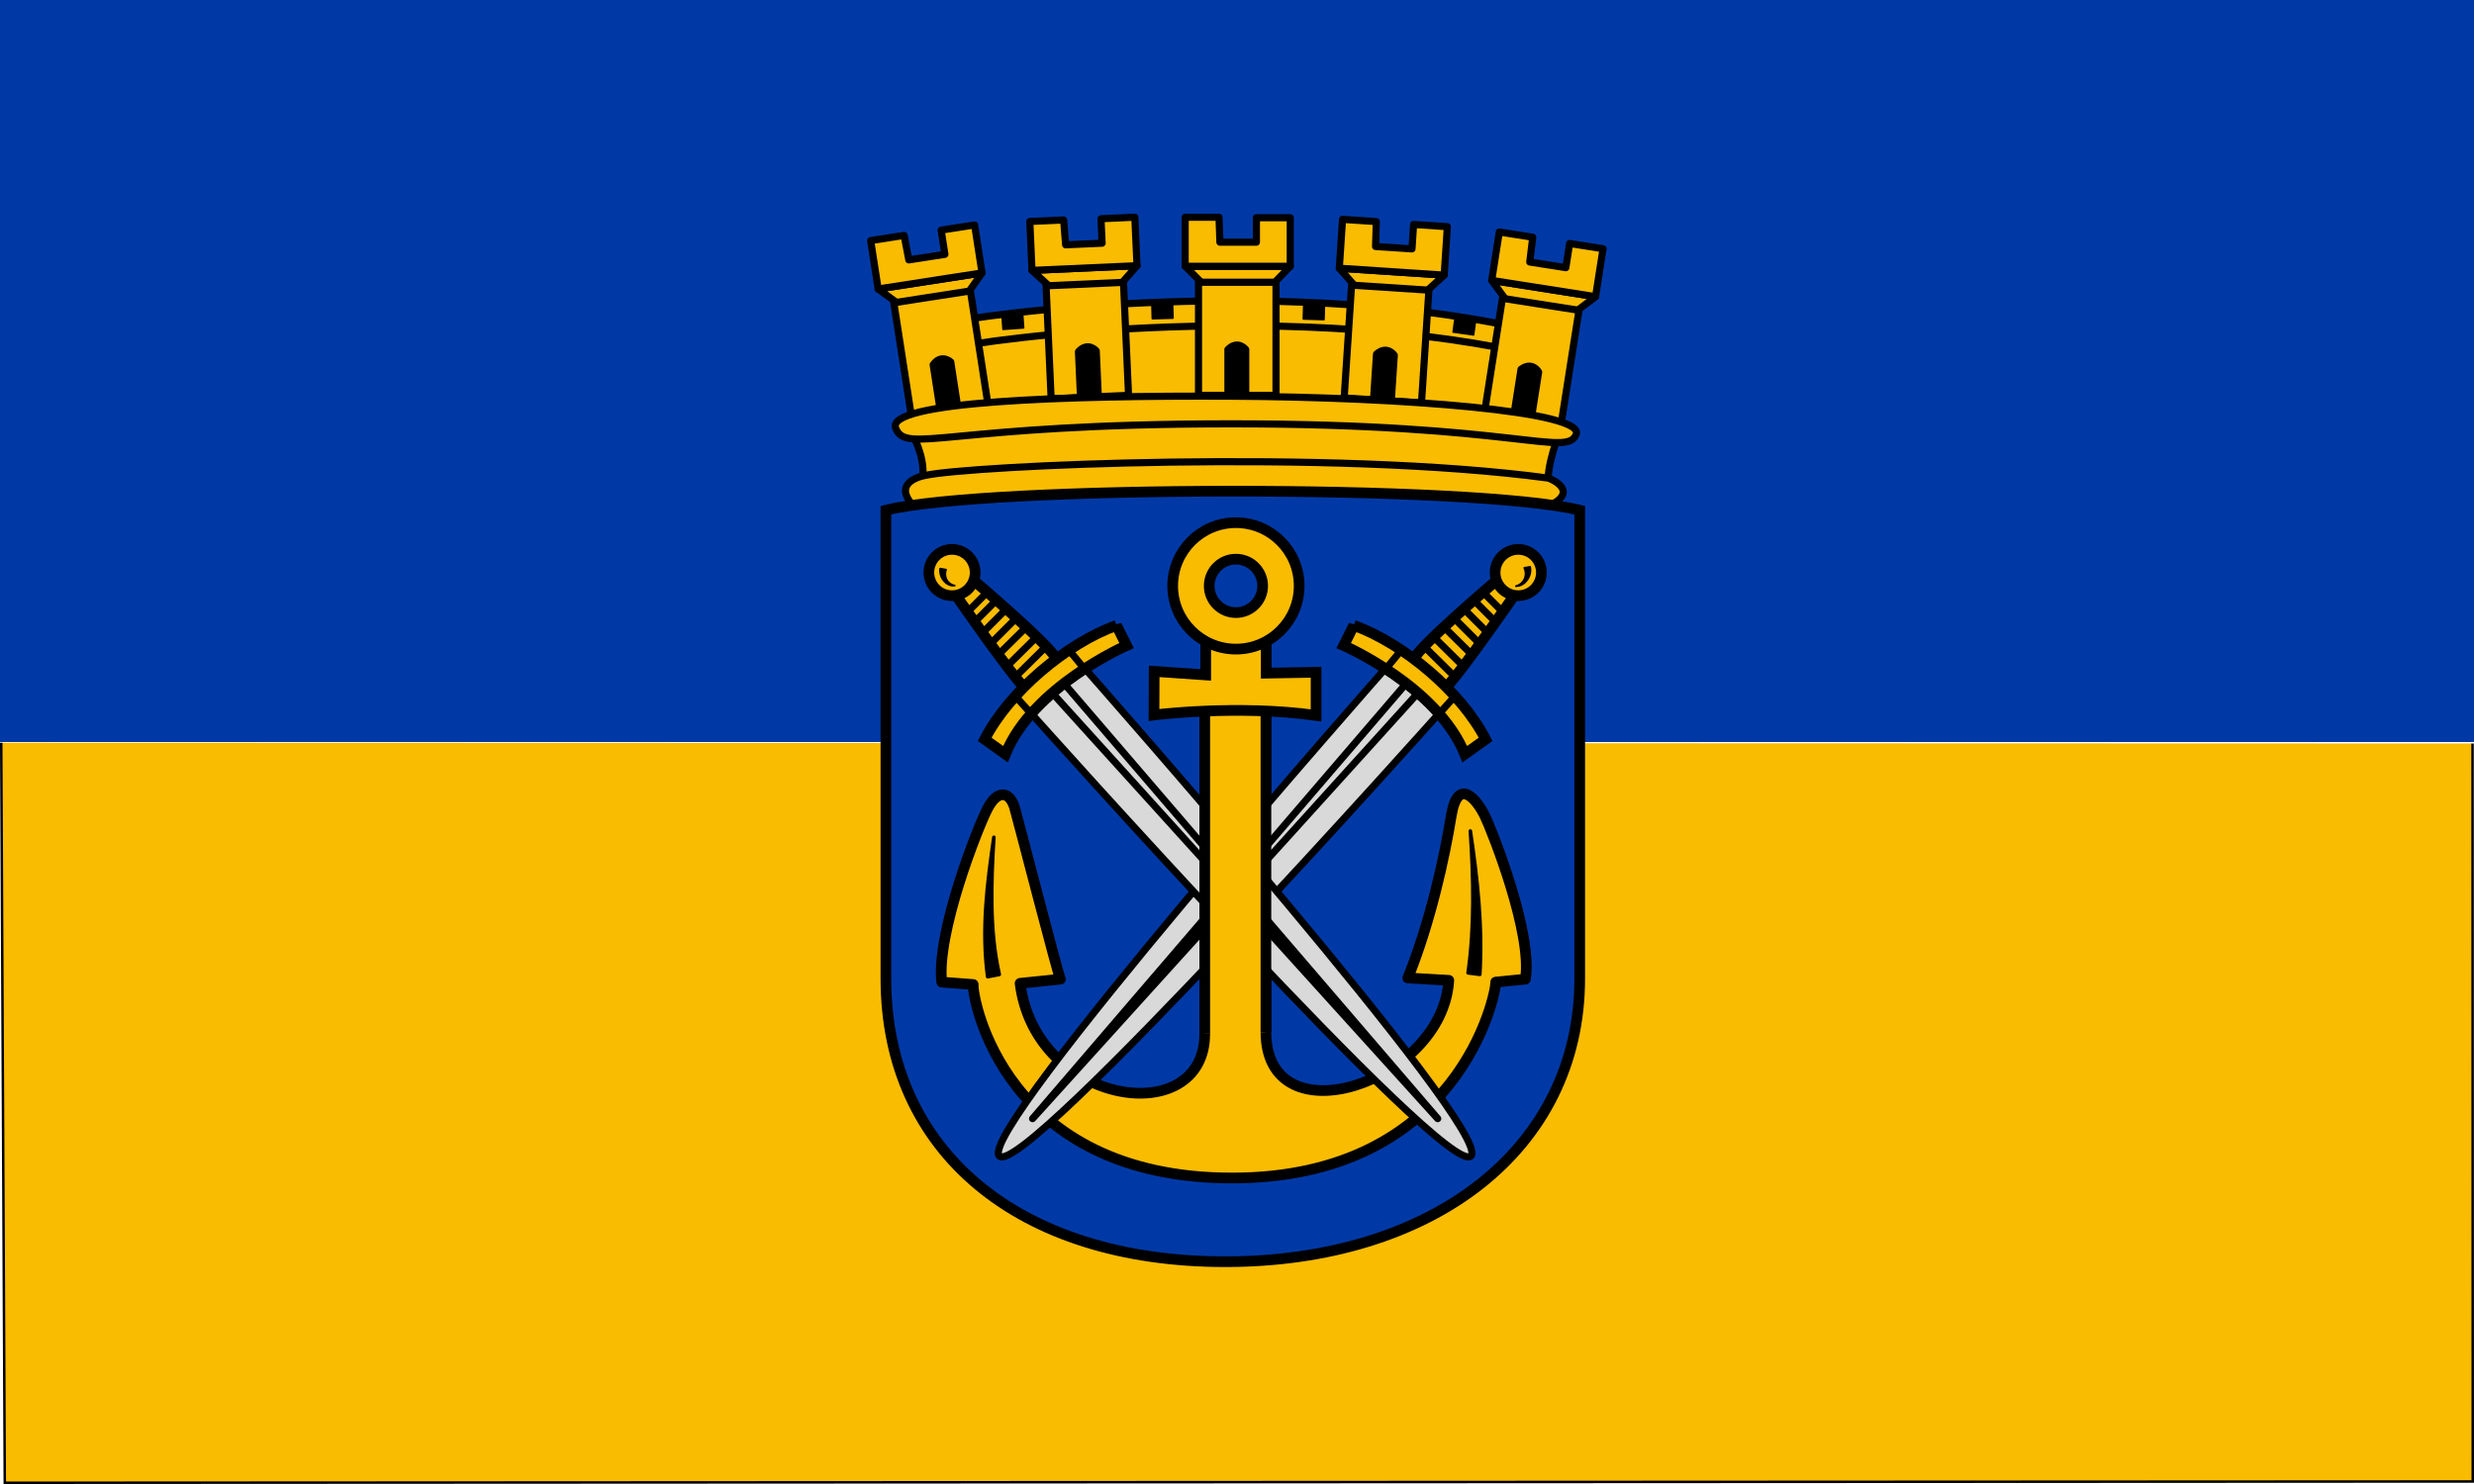
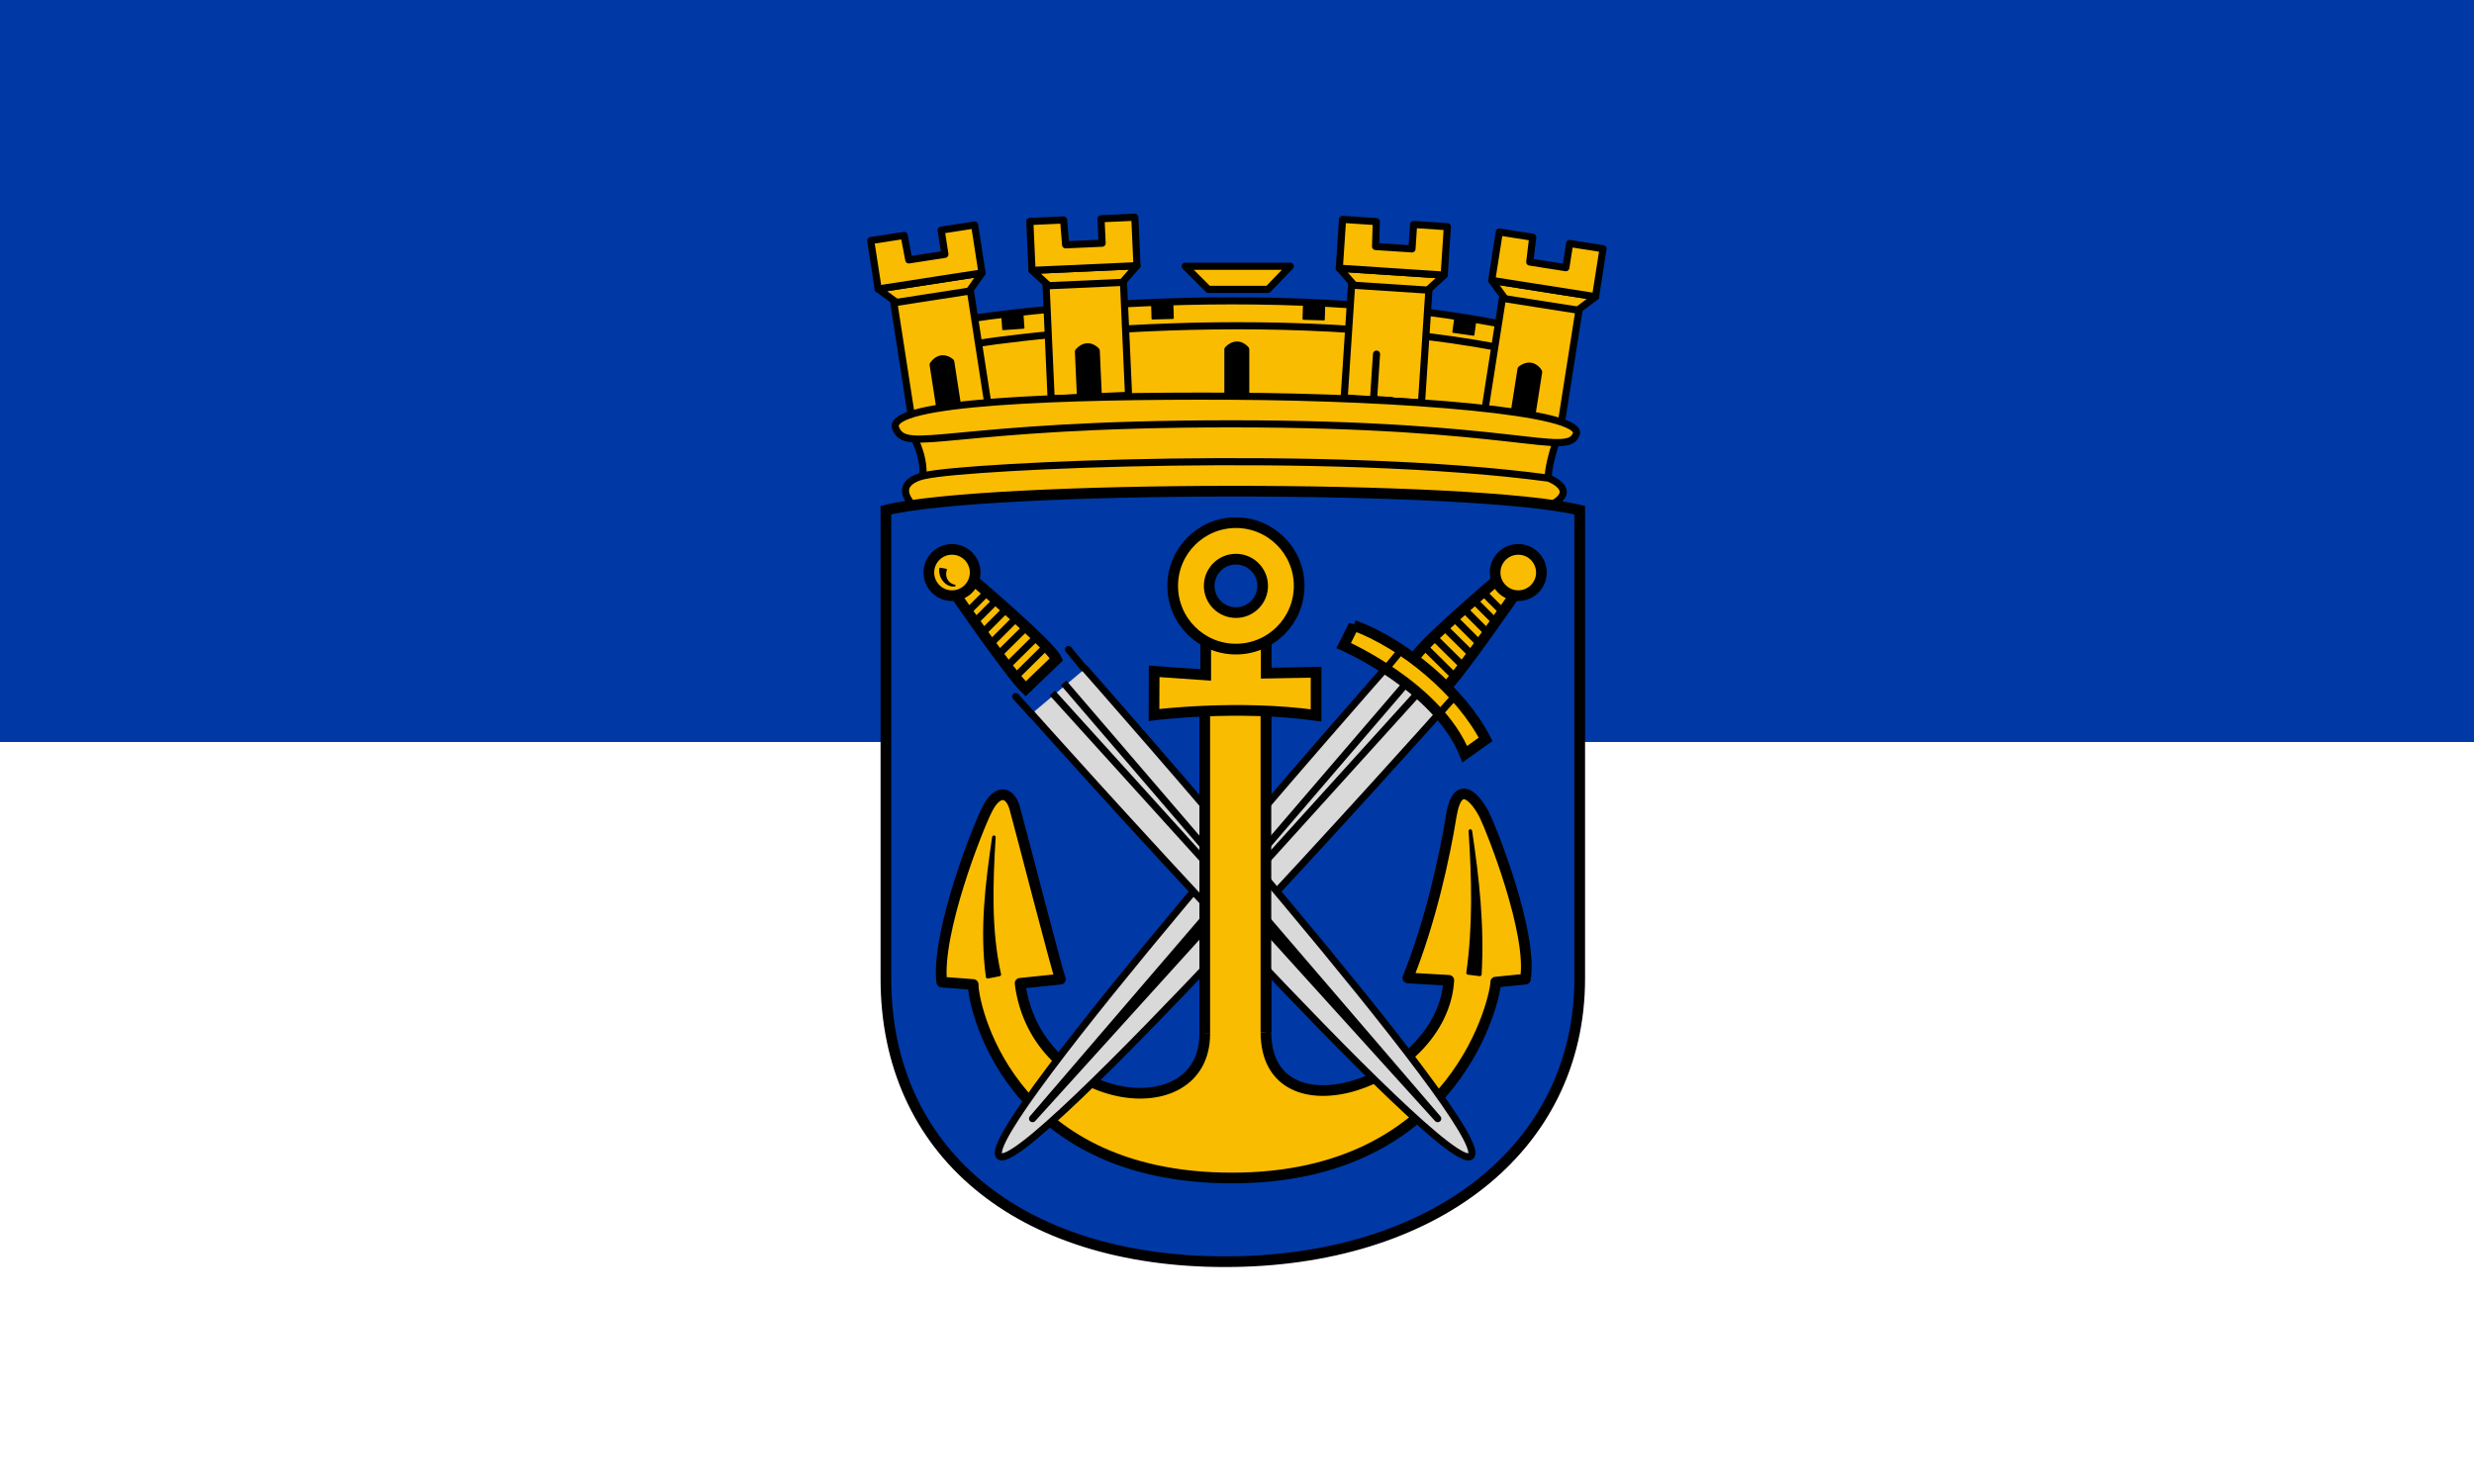
<svg xmlns="http://www.w3.org/2000/svg" height="300" width="500">
  <path fill="#0039a6" d="M0-.001h500v150H0z" />
-   <path style="enable-background:accumulate;color:#000" d="m.251 150.15.715 149.6 498.78-.26-.04-149.18" stroke="#000" stroke-width=".502" fill="#fabc00" />
  <g transform="matrix(.36 0 0 .36 175.245 43.192)">
    <path fill="#fabc00" d="m33.885 71.856 9.333 48.004 325.33 1.33 7.33-48.668c0 .001-139.33-39.333-342-.666z" />
    <path stroke-linejoin="round" d="M380.55 80.773c-136.5-33.25-312.25-11-337-4.5l-3-14c24.75-6.5 200.5-28.75 337 4.5l3 14zM225.05 42.523l12.5-13h-59l13 13z" stroke="#000" stroke-width="4" fill="#fabc00" />
-     <path stroke-linejoin="round" stroke="#000" stroke-width="4" fill="#fabc00" d="M186.05 38.523h43.5v63.5h-43.5zM198.05 16.023h20.5V2.273h19v27.25h-59v-27.5h19z" />
    <path stroke-linejoin="round" d="M212.55 101.77h-10V76.273c5.63-5.625 10 0 10 0v25.497z" stroke="#000" stroke-width="4" />
    <path stroke-linejoin="round" stroke="#000" stroke-width="4" fill="#fabc00" d="m310.64 46.659 13.32-12.153-58.87-3.87 12.12 13.825z" />
    <path stroke-linejoin="round" stroke="#000" stroke-width="4" fill="#fabc00" d="m271.976 40.112 43.405 2.853-4.165 63.36-43.406-2.853z" />
    <path stroke-linejoin="round" stroke="#000" stroke-width="4" fill="#fabc00" d="m285.44 18.444 20.45 1.345.9-13.72 18.96 1.246-1.79 27.191-58.87-3.87 1.81-27.44 18.95 1.246z" />
-     <path stroke-linejoin="round" d="m294.28 104.96-9.98-.66 1.67-25.44c5.98-5.244 9.98.656 9.98.656l-1.67 25.444z" stroke="#000" stroke-width="4" />
+     <path stroke-linejoin="round" d="m294.28 104.96-9.98-.66 1.67-25.44l-1.67 25.444z" stroke="#000" stroke-width="4" />
    <path stroke-linejoin="round" stroke="#000" stroke-width="4" fill="#fabc00" d="m394.57 57.525 14.36-10.905-58.28-9.151 10.83 14.86z" />
    <path stroke-linejoin="round" stroke="#000" stroke-width="4" fill="#fabc00" d="m356.668 47.525 42.975 6.747-9.849 62.732-42.974-6.747zM372.01 27.158l20.25 3.179 2.13-13.584 18.77 2.947-4.23 26.92-58.28-9.151 4.26-27.166 18.77 2.947z" />
    <path stroke-linejoin="round" d="m373.03 114.12-9.88-1.55 3.96-25.193c6.43-4.685 9.88 1.55 9.88 1.55l-3.96 25.193z" stroke="#000" stroke-width="4" />
    <path stroke-linejoin="round" stroke="#000" stroke-width="4" fill="#fabc00" d="m139.61 42.771 11.9-13.548-58.937 2.645 13.567 12.404z" />
    <path stroke-linejoin="round" stroke="#000" stroke-width="4" fill="#fabc00" d="m100.468 40.527 43.456-1.95 2.845 63.437-43.456 1.949zM111.45 17.507l20.48-.919-.62-13.735L150.29 2l1.22 27.223-58.937 2.645L91.34 4.396l18.98-.852z" />
    <path stroke-linejoin="round" d="m129.78 102.52-9.99.45-1.15-25.475c5.37-5.872 9.99-.448 9.99-.448l1.15 25.473z" stroke="#000" stroke-width="4" />
    <path stroke-linejoin="round" stroke="#000" stroke-width="4" fill="#fabc00" d="m54.148 48.034 10.365-14.76L6.207 42.3l14.836 10.859z" />
    <path stroke-linejoin="round" stroke="#000" stroke-width="4" fill="#fabc00" d="m14.996 50.046 42.987-6.655 9.715 62.75-42.987 6.656z" />
    <path stroke-linejoin="round" stroke="#000" stroke-width="4" fill="#fabc00" d="m23.412 25.976 20.258-3.135-2.103-13.589 18.776-2.907 4.17 26.929L6.207 42.3 2 15.125l18.776-2.907z" />
    <path stroke-linejoin="round" d="m50.86 108.5-9.882 1.53-3.901-25.201c4.698-6.42 9.882-1.53 9.882-1.53L50.86 108.5z" stroke="#000" stroke-width="4" />
    <path stroke-linejoin="round" stroke="#000" d="m75.783 56.936 11.472-.81.563 7.98-11.471.81zM159.942 50.946l11.495-.326.227 7.996-11.495.326zM245.178 51.107l11.493.339-.236 7.995-11.493-.339zM330.148 58.517l11.385 1.603-1.115 7.922-11.386-1.603z" />
    <path stroke-linejoin="round" d="M22.552 119.02s13 19 7.5 34l352.5 1c-2-11.5 6.5-32 6.5-32s-165.83-27.164-366.5-3z" stroke="#000" stroke-width="4" fill="#fabc00" />
    <path stroke-linejoin="round" d="M25.052 163.02c-11-13 7.5-16 7.5-16 24-5.5 227.5-15 350 1.5 0 0 17.5 6.5 1.5 15M16.052 120.52c-6-15 93.998-18.5 189-18 95 .5 198.5 8.5 193 21.5s-34-6-193.5-6-182.5 17.5-188.5 2.5z" stroke="#000" stroke-width="4" fill="#fabc00" />
    <path d="M201.05 588.52c-116 0-190.5-62-190.5-159v-263c56-14 330-14.5 389.5 0v263c0 96-83 159-199 159z" stroke="#000" stroke-width="6" fill="#0039a6" />
    <path stroke-linejoin="round" d="M223.89 273.52v186c0 61.34 99.33 28.34 102.66-29l-23-1.33c12.67-31.33 20.65-67.96 24.34-90.83 3.69-22.86 14.52-9.19 18.87-.24 4.36 8.95 27.04 66.57 22.79 91.74l-16.66 1.66c.41 6-20.17 110-148 110-127.84 0-145.84-100.33-145.34-108.66l-17.667-1.34C38.8 404.02 61.8 345.36 67.55 334.19s12.667-9.75 15.333-.33c2.666 9.41 24.165 93.08 25.665 96l-22.665 2.33c8.667 69.08 103.66 82.58 103.66 28.33V273.86" stroke="#000" stroke-width="6" fill="#fabc00" />
-     <path fill="none" d="M339.92 346.02s5.21 46.88.69 81.25" />
    <path stroke-linejoin="round" d="M337.37 426.34c3.7-26.09 3.07-53.08 1.28-79.66 3.99 26.45 6.92 53.23 5.33 80.51l-6.61-.85z" stroke="#000" stroke-width="2" />
    <path fill="none" d="M72.549 349.86s-7.259 49.8-1.52 78.5" />
    <path stroke-linejoin="round" d="M67.668 428.5c-3.584-26.65-.236-52.59 3.491-78.33-1.571 25.83-2.51 52.44 3.053 77.06l-6.544 1.27z" stroke="#000" stroke-width="2" />
    <path d="M353.88 205.52s-43.66 37-47 44.67l17.34 16.67c8.66-8.34 39.66-53.34 39.66-53.34" stroke="#000" stroke-width="6" fill="#fabc00" />
    <circle stroke-width="6" cx="365.55" cy="201.52" stroke="#000" r="13" fill="#fabc00" />
    <path fill="none" d="M364.05 208.52s8.17-.83 6.5-10" />
-     <path stroke-linejoin="round" stroke="#000" d="M372.2 198.32c1.16 5-2.85 10.95-7.97 10.85 5.08-1.46 6.52-6.68 4.69-10.27l3.28-.58z" />
    <path stroke-width="4" stroke="#000" stroke-linecap="round" fill="none" d="m345.39 212.19 11.16 11.17M340.89 217.36l11.16 11.16M336.22 223.19l11.17 11.17M331.22 228.86l11.17 11.16M324.89 233.19l14 13.83M319.39 239.02l14 13.84M314.55 244.86l14 13.83" />
    <path d="M290.88 255.52s-230 260.34-216.66 273.67c13.331 13.33 246.66-248.33 246.66-248.33" stroke="#000" stroke-linecap="round" stroke-width="4" fill="#d9d9d9" />
    <path stroke-linejoin="round" stroke="#000" stroke-width="4" fill="none" d="M302.88 263.52 92.885 508.19l216.335-239" />
    <path d="m273.22 231.19-5.67 11.33s52.67 23 68 61l11.67-8.33c-13.67-26.67-45.67-53.67-74-64z" stroke="#000" stroke-width="6" fill="#fabc00" />
    <path stroke-width="4" stroke="#000" stroke-linecap="round" fill="none" d="m291.69 255.04 8.48-10.29M320.84 281.1l8.92-9.91" />
    <path d="M59.328 205.52s43.672 37 47.002 44.67l-17.336 16.67c-8.666-8.34-39.666-53.34-39.666-53.34" stroke="#000" stroke-width="6" fill="#fabc00" />
    <circle stroke-width="6" cx="47.661" cy="201.52" stroke="#000" r="13" fill="#fabc00" />
    <path fill="none" d="M49.16 209.52s-8.167-.83-6.5-10" />
    <path stroke-linejoin="round" stroke="#000" d="M44.291 199.9c-1.314 3.83.492 8.03 4.875 8.95-4.416.64-8.802-4.29-8.158-9.53l3.283.58z" />
    <path stroke-width="4" stroke="#000" stroke-linecap="round" fill="none" d="m67.827 212.19-11.166 11.17M72.327 217.36l-11.166 11.16M76.994 223.19l-11.166 11.17M81.994 228.86l-11.166 11.16M88.327 233.19l-14 13.83M93.827 239.02l-14 13.84M98.661 244.86l-14 13.83" />
    <path d="M122.33 255.52s230 260.34 216.66 273.67C325.66 542.52 92.33 280.86 92.33 280.86" stroke="#000" stroke-linecap="round" stroke-width="4" fill="#d9d9d9" />
    <path stroke-linejoin="round" stroke="#000" stroke-width="4" fill="none" d="m110.33 263.52 210 244.67-216.34-239" />
-     <path d="m139.99 231.19 5.67 11.33s-52.666 23-67.999 61l-11.667-8.33c13.667-26.67 45.666-53.67 73.996-64z" stroke="#000" stroke-width="6" fill="#fabc00" />
    <path stroke-width="4" stroke="#000" stroke-linecap="round" fill="none" d="m121.53 255.04-8.48-10.29M92.371 281.1l-8.92-9.91" />
    <path stroke-linejoin="round" d="M189.55 460.52V273.86l34.34-.34v186" stroke="#000" stroke-width="6" fill="#fabc00" />
    <path d="M224.05 236.53v21.49l28-.5v24.23c-44.35-6.17-91-.23-91-.23l.1-24.5 28.94 2v-22.77" stroke="#000" stroke-width="6" fill="#fabc00" />
    <circle stroke-width="6" cx="207.05" cy="209.02" stroke="#000" r="35.5" fill="#fabc00" />
    <circle stroke-width="6" cx="207.05" cy="209.02" stroke="#000" r="15" fill="#0039a6" />
  </g>
</svg>